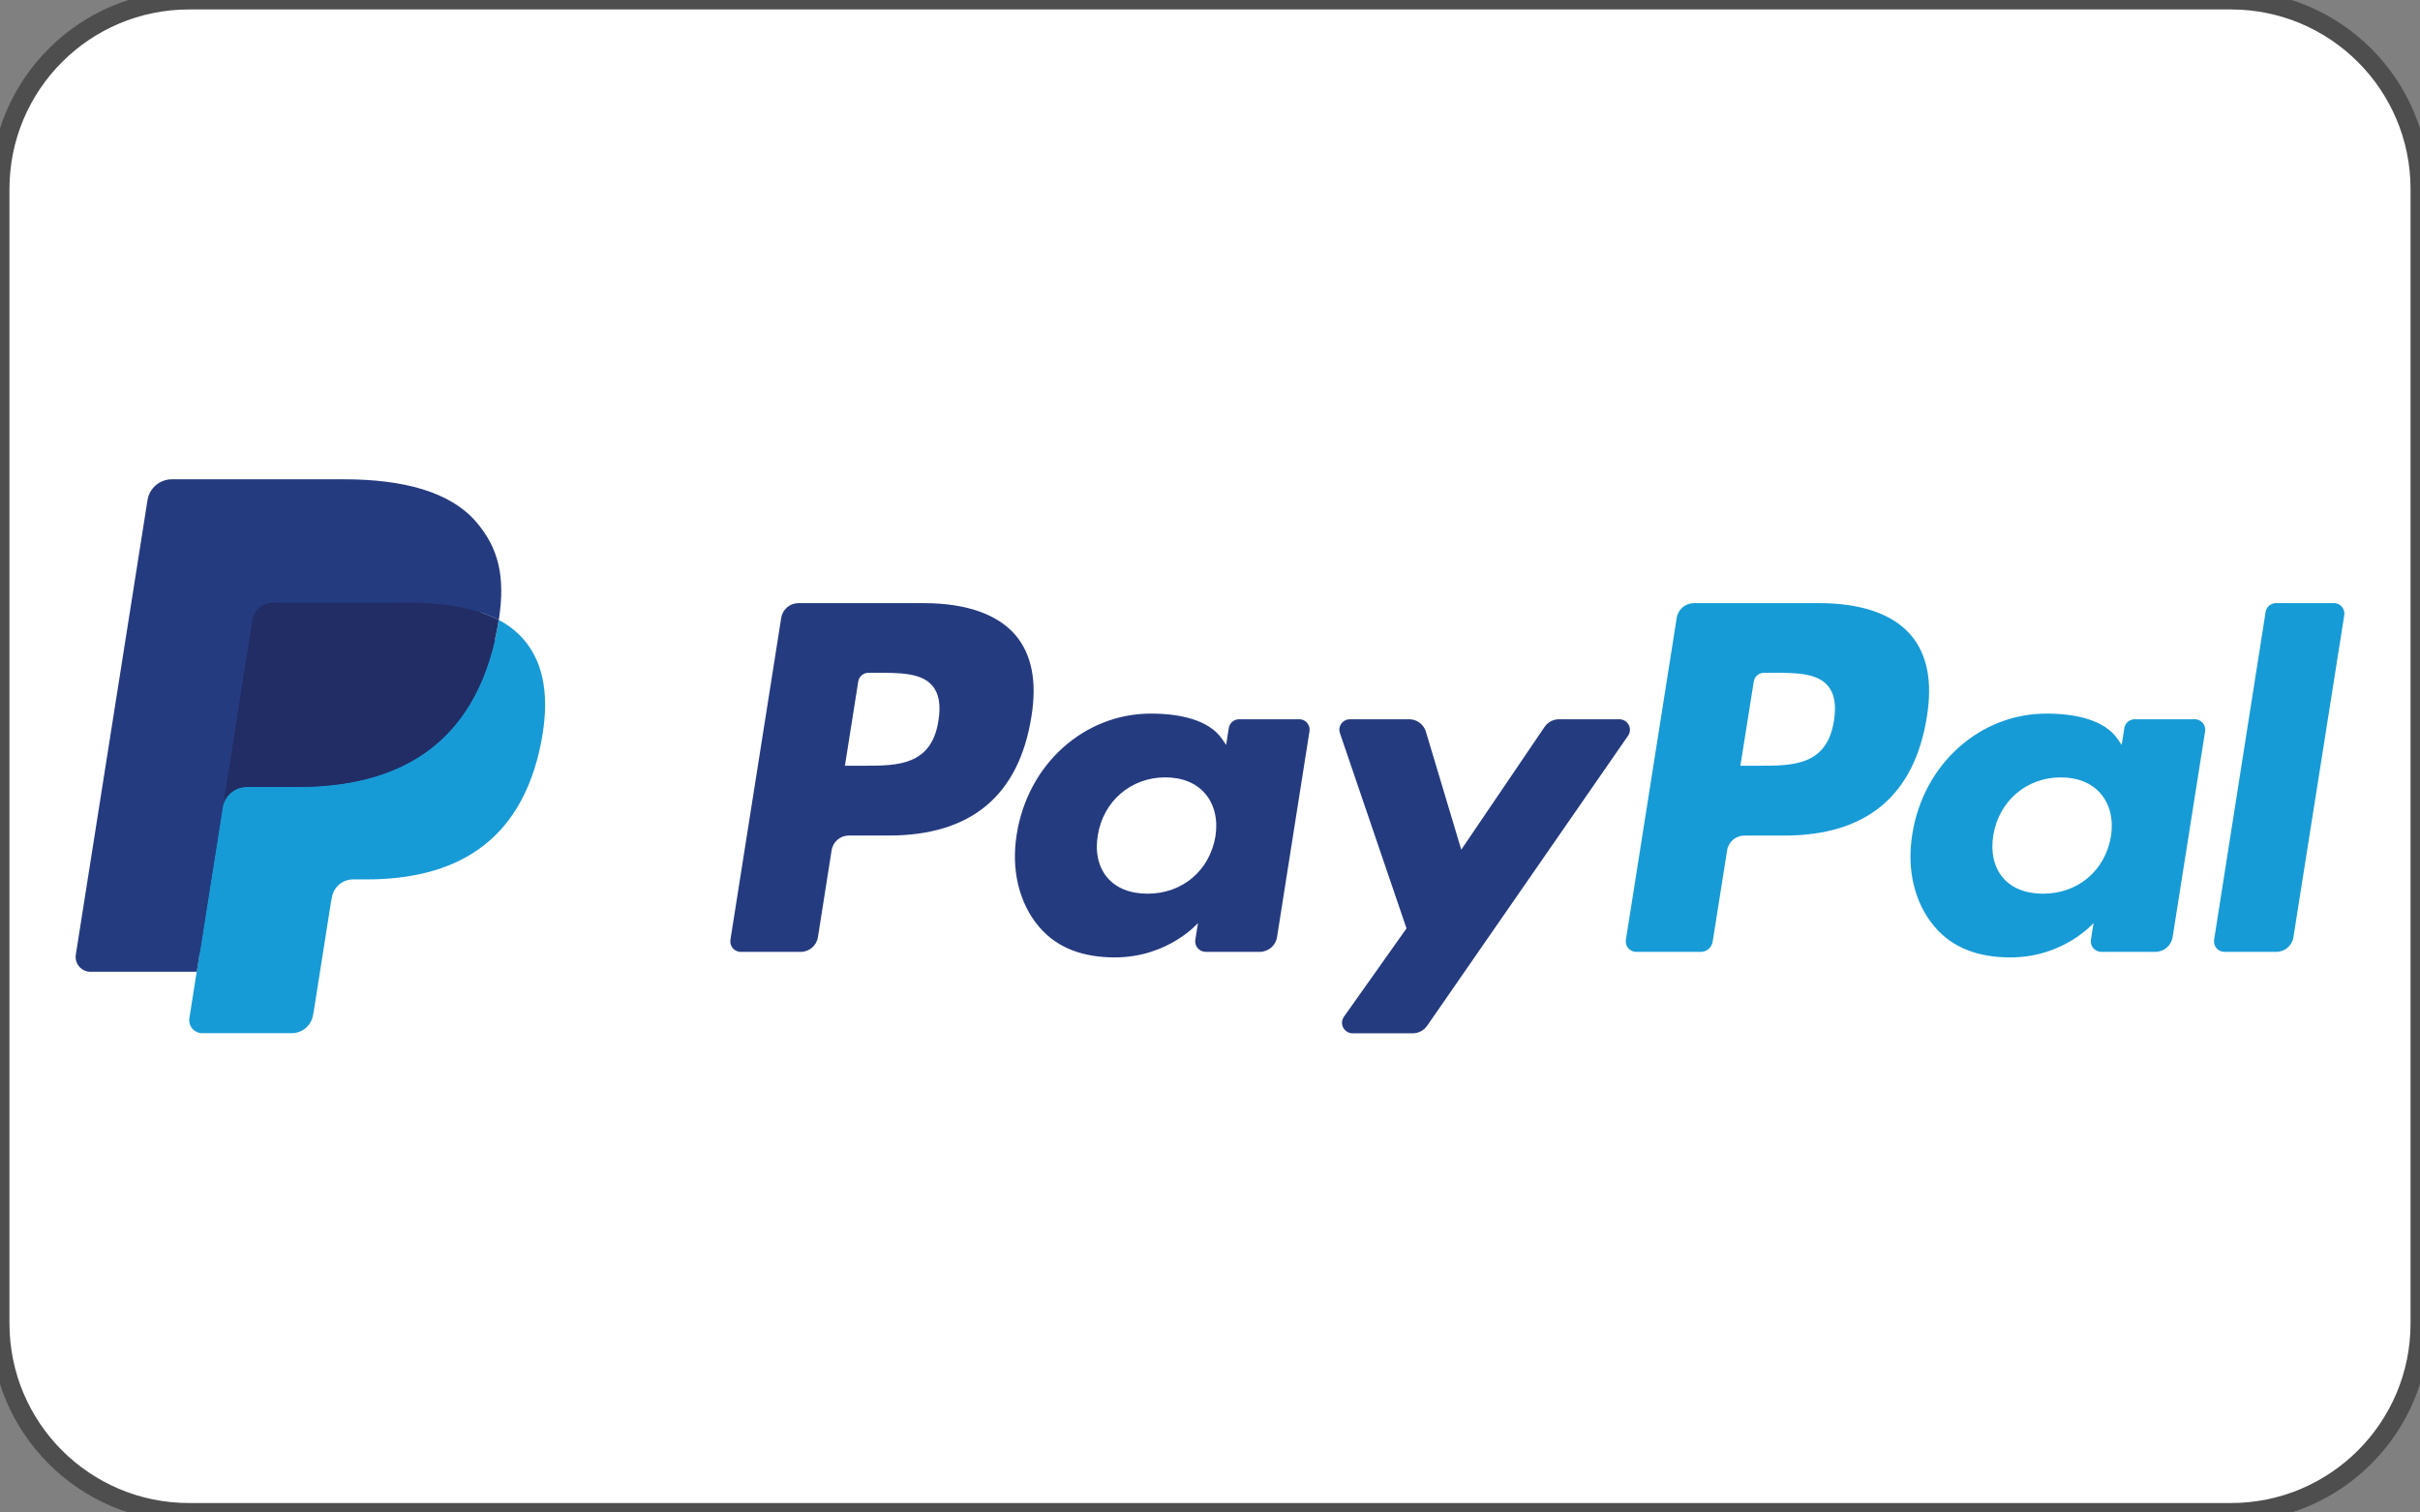
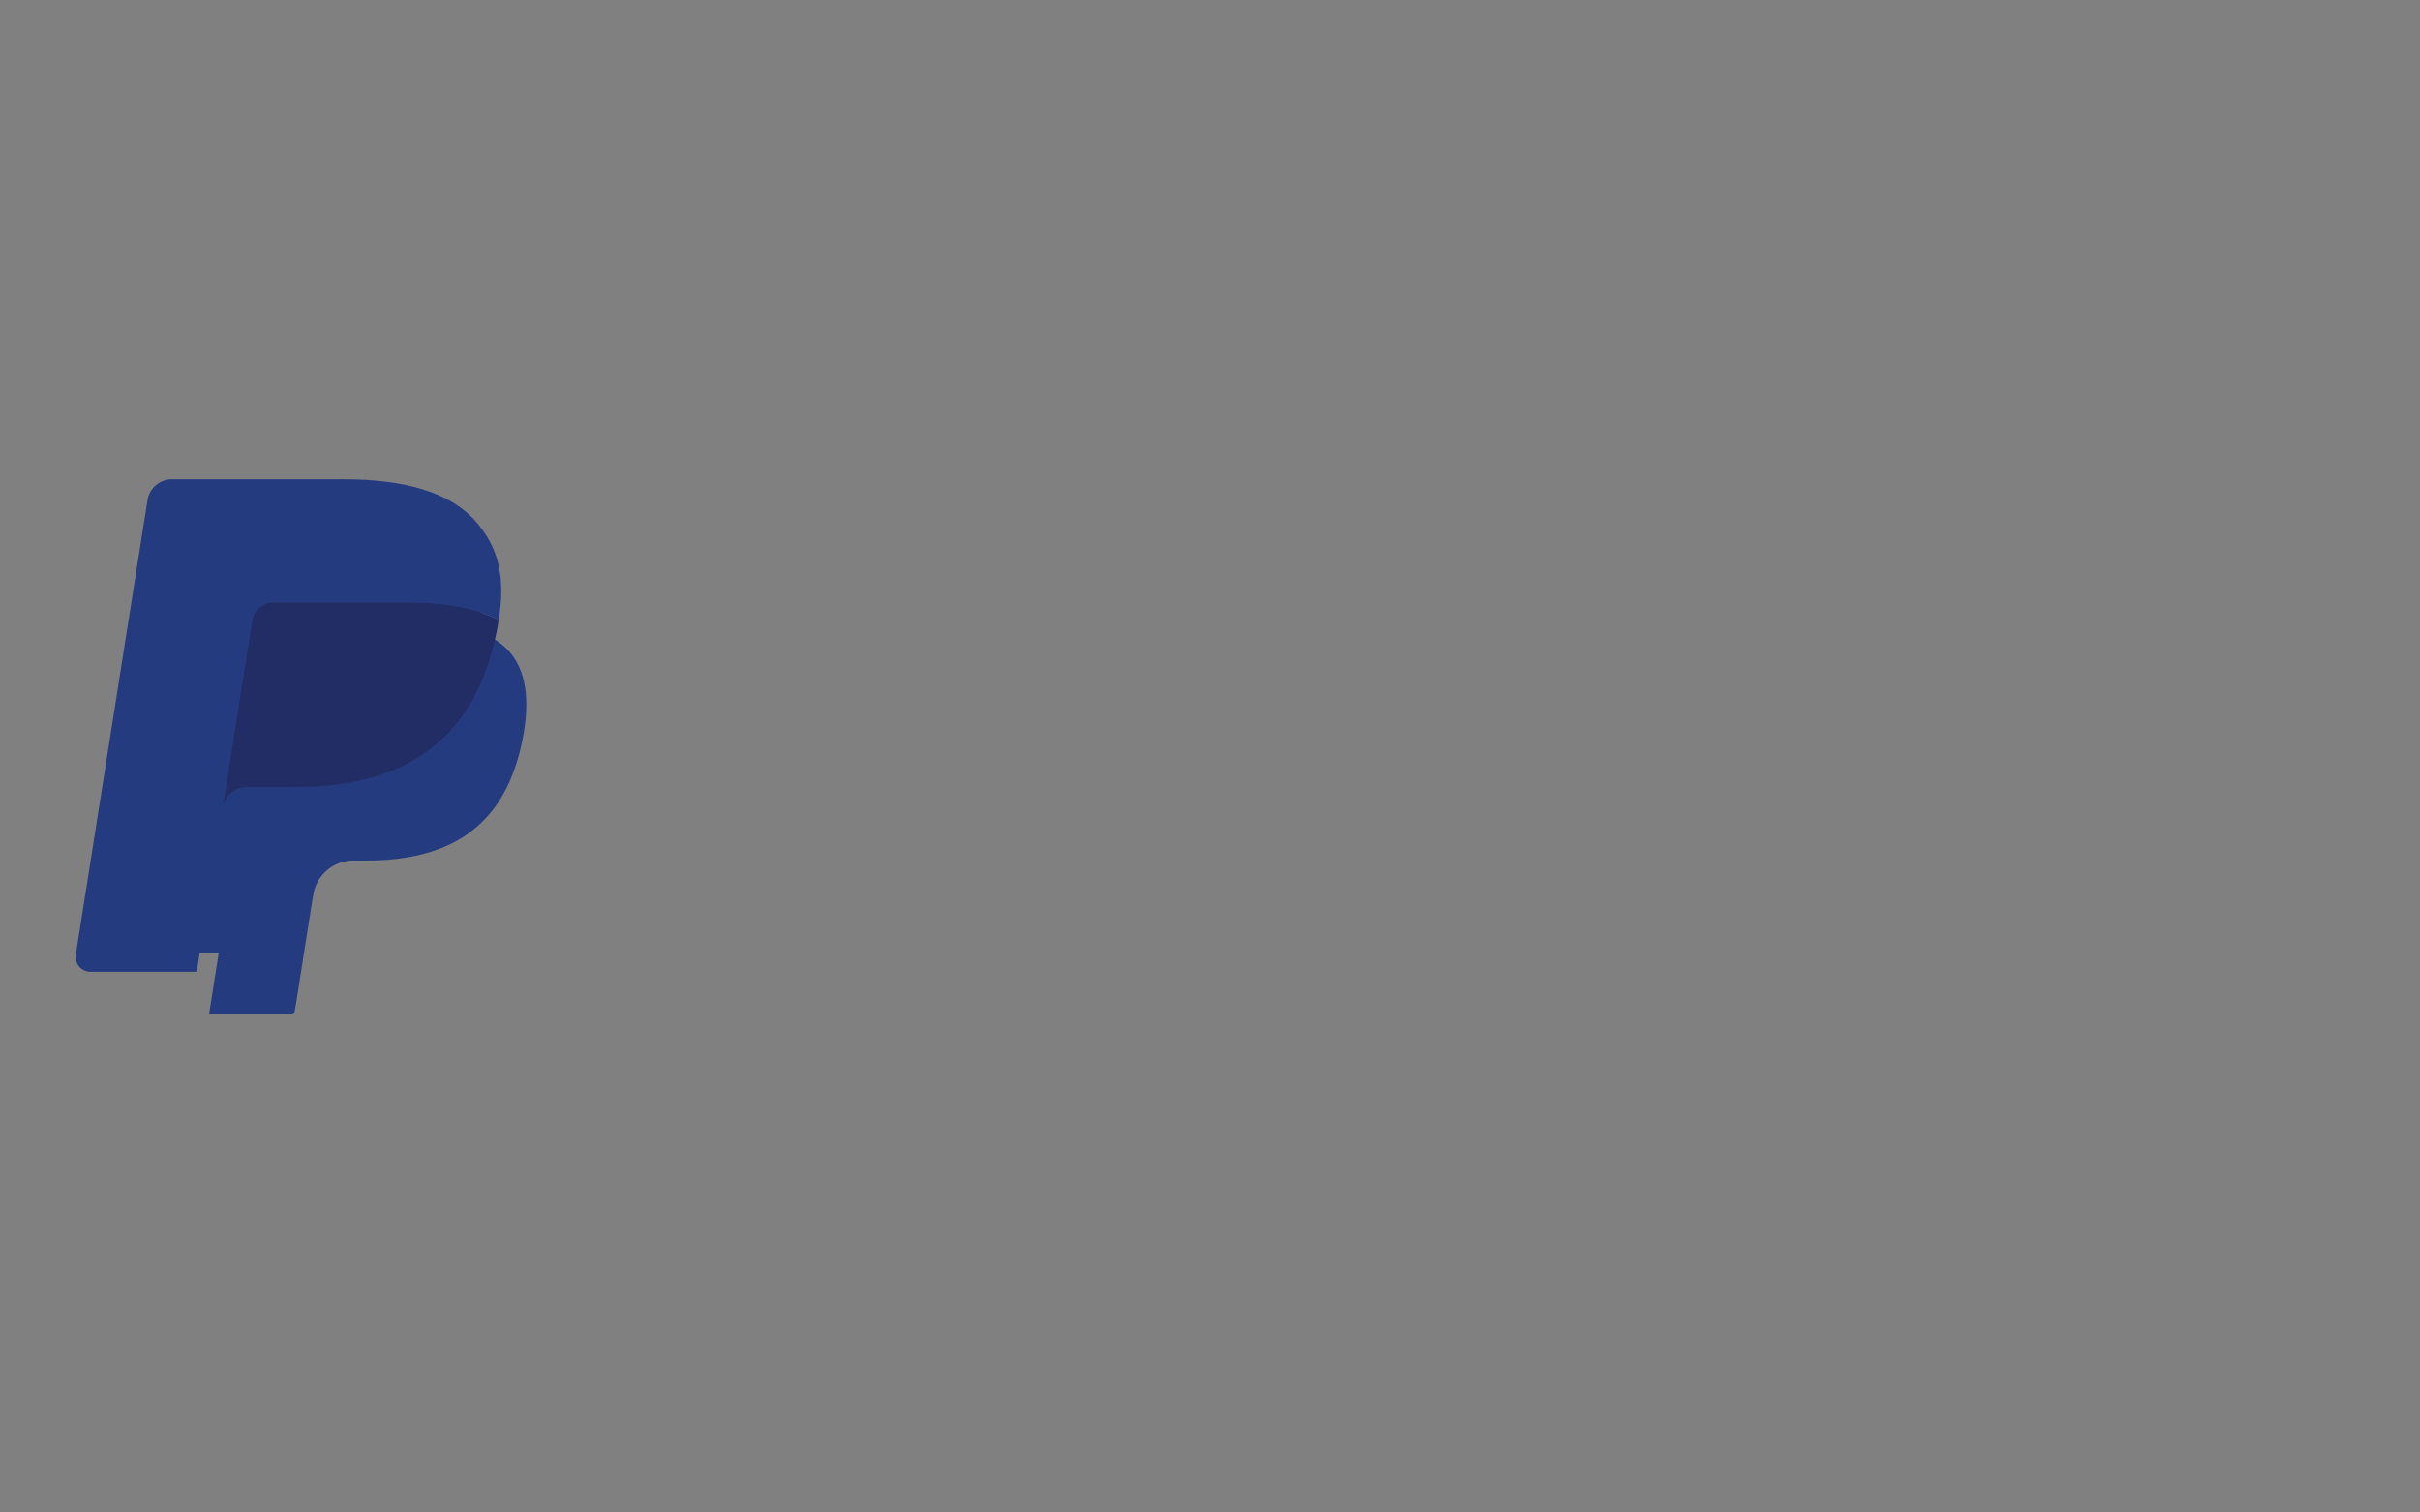
<svg xmlns="http://www.w3.org/2000/svg" version="1.1" baseProfile="tiny" id="Calque_1" x="0px" y="0px" width="64px" height="40px" viewBox="0 0 64 40" xml:space="preserve">
  <rect x="0" y="0" width="64" height="40" fill="#808080" stroke="none" />
-   <path fill="#FFFFFF" stroke="#4E4E4E" stroke-width="0.5" stroke-miterlimit="10" d="M64,35c0,2.762-2.238,5-5,5h-54  c-2.762,0-5-2.238-5-5V5c0-2.761,2.238-5,5-5h54c2.762,0,5,2.239,5,5V35z" />
  <g>
-     <path fill="#253B80" d="M24.436,15.951h-3.32c-0.227,0-0.42,0.165-0.456,0.39l-1.343,8.513c-0.024,0.152,0.08,0.293,0.23,0.316   c0.014,0.004,0.029,0.004,0.043,0.004h1.585c0.227,0,0.421-0.166,0.456-0.389l0.362-2.297c0.035-0.225,0.228-0.391,0.455-0.391   H23.5c2.187,0,3.449-1.059,3.779-3.156c0.148-0.918,0.006-1.639-0.423-2.144C26.384,16.244,25.547,15.951,24.436,15.951z    M24.818,19.06c-0.182,1.191-1.092,1.191-1.972,1.191h-0.501l0.352-2.225c0.021-0.135,0.137-0.233,0.273-0.233H23.2   c0.6,0,1.165,0,1.458,0.342C24.832,18.339,24.885,18.642,24.818,19.06z M34.36,19.022h-1.59c-0.136,0-0.252,0.099-0.273,0.233   l-0.07,0.445l-0.111-0.161c-0.344-0.5-1.112-0.667-1.878-0.667c-1.757,0-3.258,1.33-3.55,3.198   c-0.152,0.932,0.064,1.822,0.592,2.441c0.484,0.572,1.178,0.809,2.002,0.809c1.416,0,2.201-0.91,2.201-0.91l-0.071,0.441   c-0.024,0.152,0.079,0.293,0.229,0.318c0.015,0.002,0.029,0.004,0.043,0.004h1.432c0.229,0,0.422-0.166,0.457-0.391l0.858-5.442   c0.024-0.15-0.078-0.292-0.229-0.316C34.389,19.023,34.375,19.022,34.36,19.022z M32.144,22.117   c-0.153,0.908-0.875,1.518-1.794,1.518c-0.462,0-0.831-0.148-1.068-0.428c-0.235-0.279-0.324-0.678-0.249-1.117   c0.143-0.9,0.876-1.531,1.782-1.531c0.451,0,0.818,0.149,1.06,0.433C32.117,21.277,32.213,21.678,32.144,22.117L32.144,22.117z    M42.829,19.022h-1.598c-0.153,0-0.297,0.076-0.383,0.202l-2.203,3.247l-0.935-3.12c-0.059-0.195-0.239-0.329-0.442-0.329h-1.57   c-0.152,0-0.277,0.123-0.277,0.276c0,0.03,0.005,0.061,0.015,0.09l1.761,5.165l-1.655,2.336c-0.089,0.125-0.06,0.297,0.065,0.385   c0.047,0.033,0.104,0.053,0.16,0.053h1.596c0.151,0,0.293-0.074,0.379-0.199l5.314-7.67c0.088-0.126,0.057-0.298-0.069-0.385   C42.94,19.04,42.884,19.022,42.829,19.022L42.829,19.022z" />
-     <path fill="#179BD7" d="M48.118,15.951h-3.32c-0.227,0-0.42,0.165-0.455,0.39l-1.344,8.513c-0.023,0.152,0.08,0.293,0.23,0.316   c0.014,0.004,0.029,0.004,0.043,0.004h1.703c0.16,0,0.295-0.115,0.319-0.273l0.382-2.412c0.034-0.225,0.229-0.391,0.455-0.391h1.05   c2.188,0,3.45-1.059,3.78-3.156c0.148-0.918,0.006-1.639-0.424-2.144C50.066,16.244,49.229,15.951,48.118,15.951L48.118,15.951z    M48.501,19.06c-0.181,1.191-1.092,1.191-1.973,1.191h-0.501l0.353-2.225c0.021-0.135,0.138-0.234,0.272-0.233h0.23   c0.599,0,1.164,0,1.457,0.342C48.514,18.339,48.568,18.642,48.501,19.06z M58.042,19.022h-1.589c-0.137,0-0.252,0.099-0.272,0.233   l-0.071,0.445l-0.111-0.161c-0.344-0.5-1.111-0.667-1.877-0.667c-1.758,0-3.258,1.33-3.55,3.198   c-0.151,0.932,0.063,1.822,0.593,2.441c0.484,0.572,1.178,0.809,2.002,0.809c1.416,0,2.2-0.91,2.2-0.91l-0.07,0.441   c-0.024,0.152,0.079,0.293,0.229,0.318c0.014,0.002,0.029,0.004,0.044,0.004h1.432c0.228,0,0.421-0.166,0.456-0.391l0.859-5.442   c0.023-0.151-0.08-0.293-0.232-0.316C58.071,19.023,58.057,19.022,58.042,19.022L58.042,19.022z M55.827,22.117   c-0.152,0.908-0.875,1.518-1.795,1.518c-0.461,0-0.83-0.148-1.067-0.428c-0.234-0.279-0.323-0.678-0.249-1.117   c0.145-0.9,0.876-1.531,1.781-1.531c0.451,0,0.818,0.149,1.061,0.433C55.801,21.277,55.897,21.678,55.827,22.117z M59.917,16.184   l-1.362,8.669c-0.023,0.152,0.079,0.293,0.229,0.316c0.014,0.004,0.028,0.004,0.043,0.004h1.371c0.227,0,0.42-0.164,0.455-0.389   l1.344-8.515c0.023-0.15-0.079-0.292-0.229-0.316c-0.015-0.002-0.028-0.003-0.043-0.003H60.19   C60.053,15.951,59.938,16.05,59.917,16.184z" />
    <path fill="#253B80" d="M5.528,26.828l0.254-1.613l-0.565-0.012H2.516l1.877-11.902c0.011-0.075,0.076-0.13,0.152-0.13h4.554   c1.512,0,2.555,0.314,3.1,0.936c0.255,0.291,0.418,0.596,0.497,0.931c0.083,0.352,0.084,0.771,0.003,1.284l-0.006,0.037v0.328   l0.255,0.145c0.195,0.099,0.37,0.232,0.517,0.395c0.218,0.249,0.359,0.565,0.419,0.94c0.062,0.386,0.041,0.846-0.06,1.365   c-0.116,0.598-0.305,1.119-0.559,1.546c-0.225,0.381-0.526,0.711-0.886,0.971c-0.337,0.238-0.739,0.42-1.193,0.537   c-0.439,0.115-0.941,0.172-1.491,0.172H9.34c-0.253,0-0.5,0.092-0.693,0.256c-0.193,0.166-0.321,0.395-0.361,0.645L8.26,23.805   l-0.448,2.842L7.791,26.75c-0.005,0.033-0.015,0.051-0.028,0.061c-0.013,0.012-0.03,0.018-0.047,0.018H5.528z" />
-     <path fill="#179BD7" d="M13.19,16.396c-0.014,0.088-0.029,0.176-0.046,0.268c-0.601,3.083-2.655,4.148-5.279,4.148H6.528   c-0.321,0-0.592,0.233-0.642,0.549l-0.684,4.338l-0.194,1.23c-0.029,0.186,0.098,0.361,0.284,0.391   c0.018,0.004,0.036,0.004,0.053,0.004h2.37c0.281,0,0.519-0.203,0.563-0.48l0.023-0.119l0.446-2.832l0.029-0.154   c0.043-0.279,0.283-0.482,0.563-0.482h0.354c2.296,0,4.093-0.932,4.619-3.63c0.219-1.126,0.106-2.067-0.475-2.729   C13.654,16.692,13.435,16.522,13.19,16.396z" />
    <path fill="#222D65" d="M12.562,16.146c-0.191-0.056-0.387-0.099-0.584-0.13c-0.39-0.06-0.784-0.088-1.178-0.086H7.23   c-0.281,0-0.52,0.204-0.563,0.481l-0.759,4.811l-0.022,0.139c0.049-0.316,0.321-0.549,0.642-0.549h1.336   c2.624,0,4.678-1.065,5.279-4.148c0.018-0.092,0.033-0.18,0.046-0.268c-0.158-0.083-0.324-0.152-0.494-0.208   C12.651,16.173,12.607,16.16,12.562,16.146z" />
    <path fill="#253B80" d="M6.668,16.412c0.042-0.277,0.282-0.481,0.563-0.48H10.8c0.423,0,0.818,0.027,1.178,0.086   c0.244,0.038,0.484,0.096,0.719,0.171c0.177,0.059,0.342,0.128,0.494,0.208c0.179-1.139-0.001-1.915-0.618-2.617   c-0.679-0.773-1.905-1.104-3.474-1.104H4.545c-0.32,0-0.594,0.233-0.644,0.55L2.005,25.248c-0.034,0.213,0.112,0.414,0.326,0.447   c0.02,0.004,0.041,0.004,0.061,0.004h2.812l0.706-4.477L6.668,16.412z" />
  </g>
</svg>